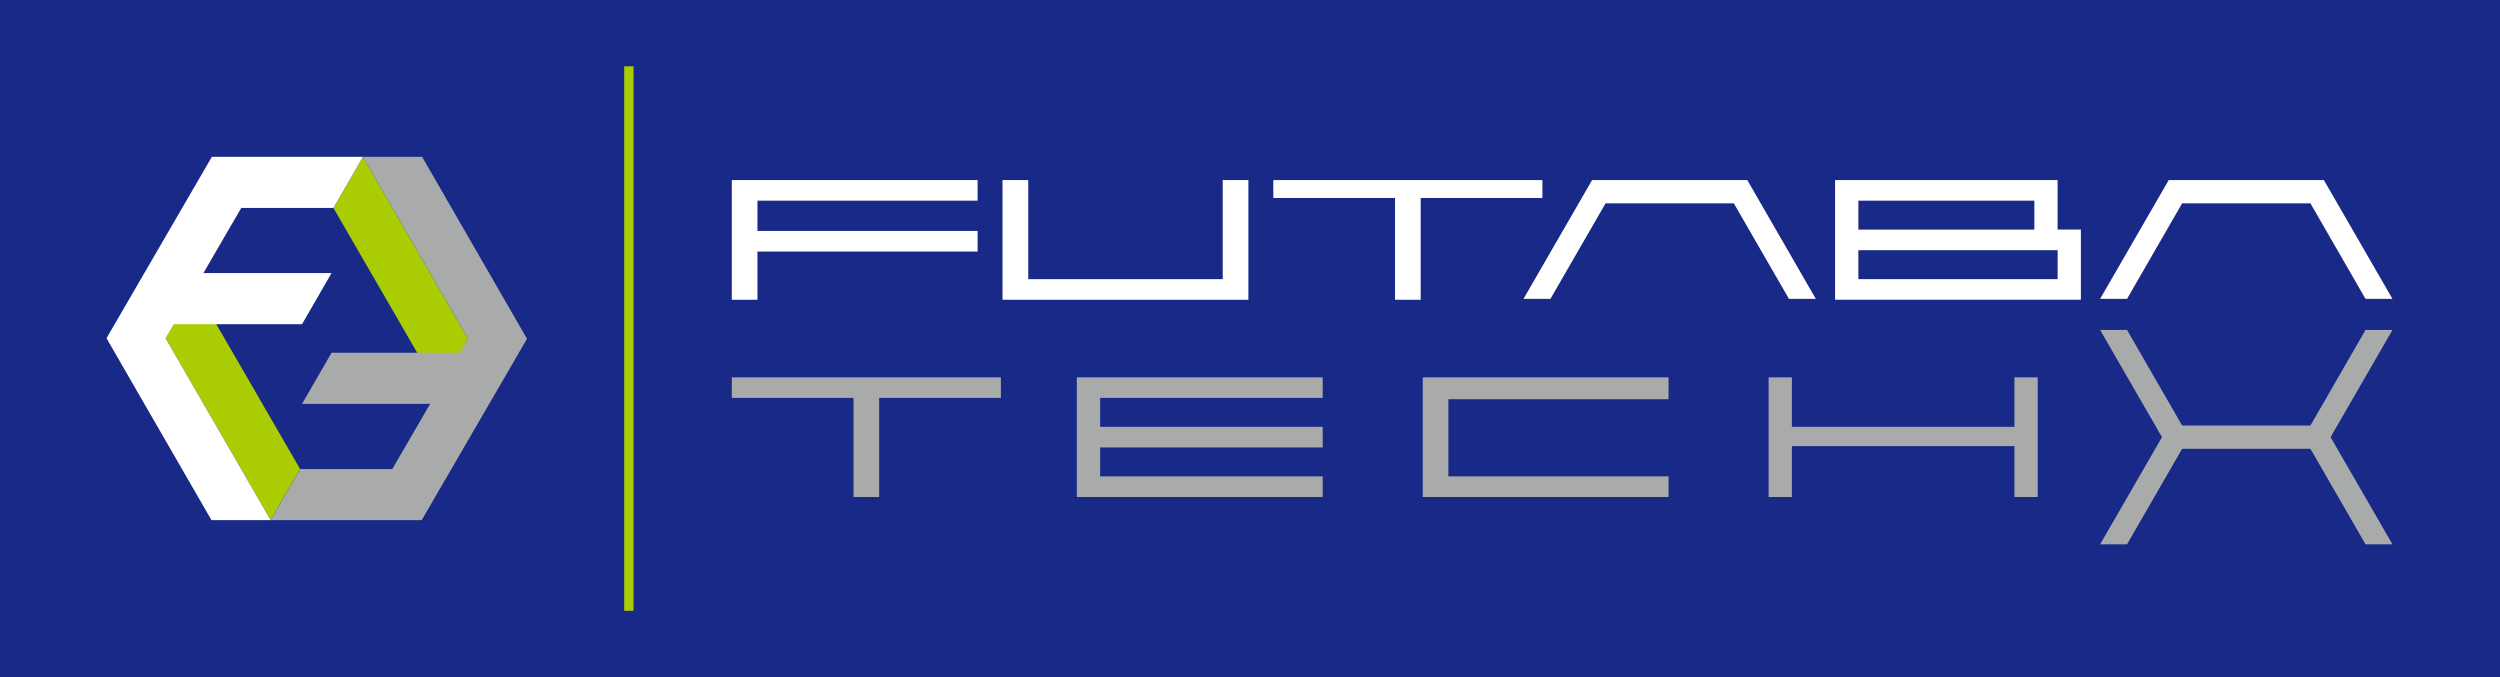
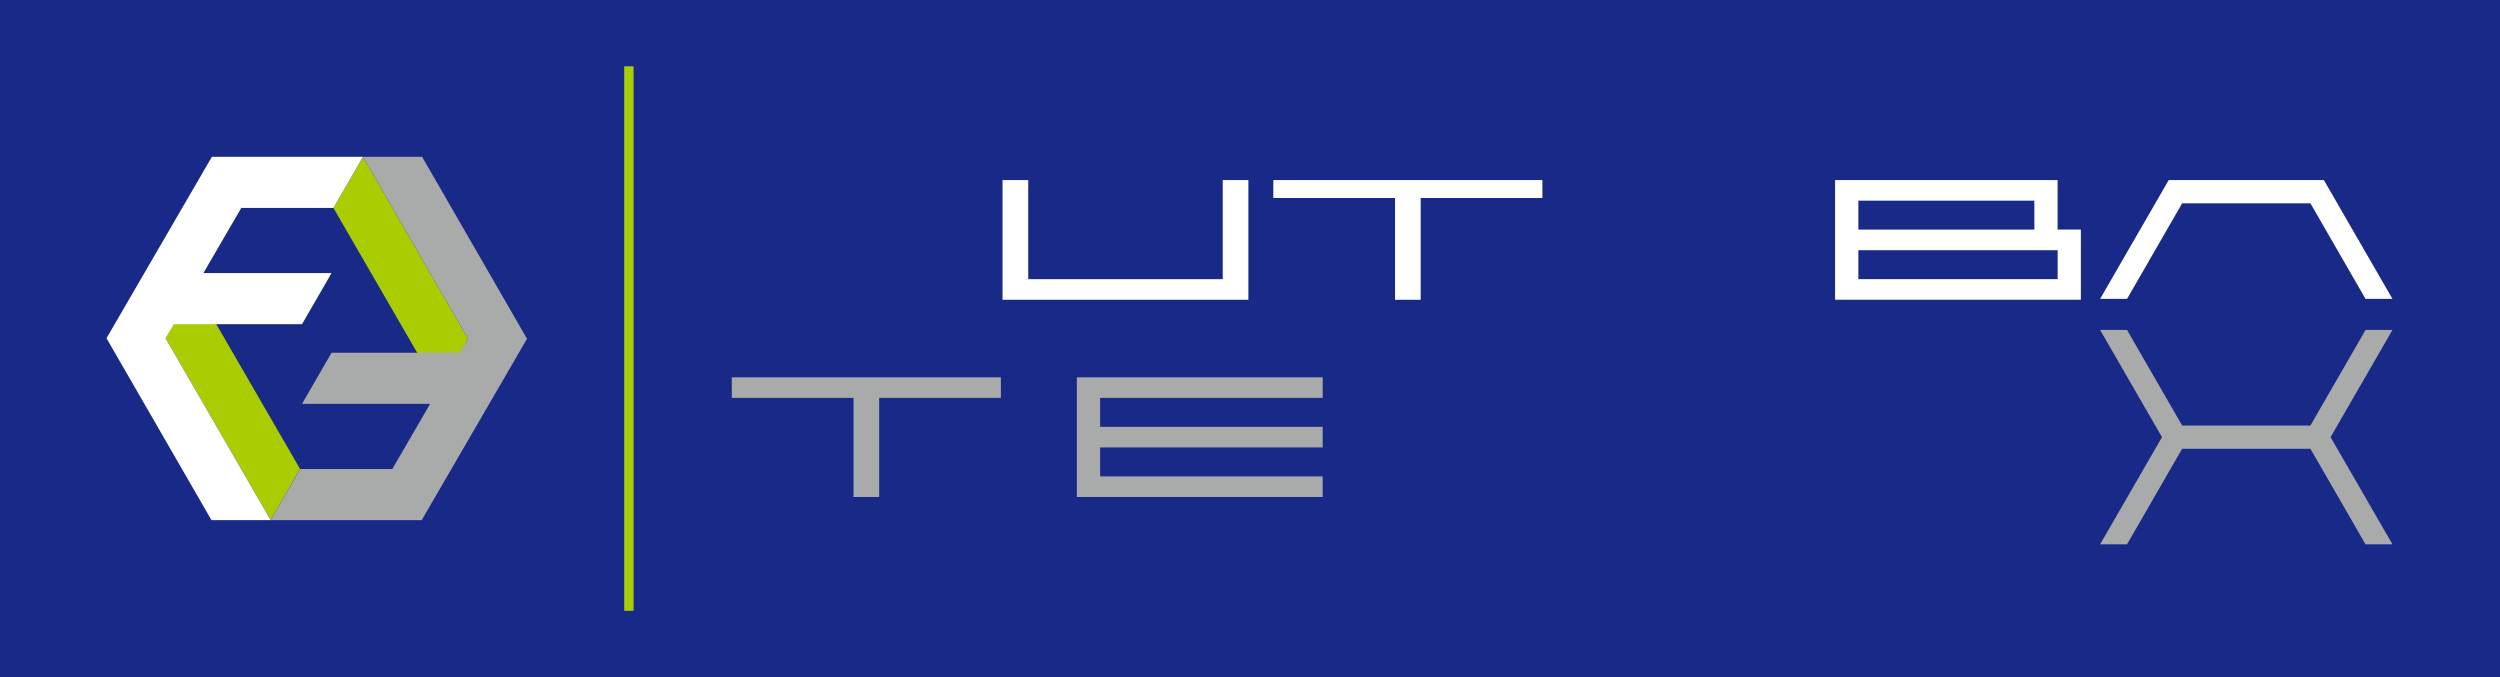
<svg xmlns="http://www.w3.org/2000/svg" viewBox="0 0 486.37 131.74">
  <defs>
    <style>.d{fill:#fff;}.e{fill:#a9aaaa;}.f{fill:#aacc03;}.g{fill:#182987;}</style>
  </defs>
  <g id="a" />
  <g id="b">
    <g id="c">
      <g>
        <rect class="g" x="0" y="0" width="486.37" height="131.74" />
        <rect class="f" x="121.44" y="12.9" width="1.82" height="105.93" />
        <g>
          <polygon class="f" points="91.05 65.89 70.61 30.51 64.87 40.46 85.58 76.26 91.05 65.89" />
          <polygon class="f" points="32.21 65.81 52.65 101.19 58.38 91.24 37.67 55.45 32.21 65.81" />
          <polygon class="e" points="82.12 30.51 70.61 30.51 91.05 65.89 89.46 68.63 64.5 68.63 58.76 78.57 83.68 78.57 76.32 91.25 58.38 91.26 52.65 101.19 82.04 101.19 102.53 65.91 82.12 30.51" />
          <polygon class="d" points="64.87 40.45 70.61 30.51 41.22 30.51 20.72 65.8 41.14 101.19 52.65 101.19 32.21 65.81 33.8 63.07 58.76 63.07 64.5 53.13 39.57 53.13 46.94 40.45 64.87 40.45" />
        </g>
        <g>
          <g>
            <polygon class="e" points="460.21 64.19 449.49 82.78 424.53 82.78 413.81 64.19 408.57 64.19 420.61 85.05 408.57 105.9 413.81 105.9 424.53 87.31 449.49 87.31 460.21 105.9 465.45 105.9 453.41 85.05 465.45 64.19 460.21 64.19" />
            <polygon class="d" points="424.53 39.56 449.49 39.56 460.21 58.15 465.45 58.15 452.1 35.03 421.92 35.03 408.57 58.15 413.81 58.15 424.53 39.56" />
            <polygon class="d" points="237.88 54.31 200.04 54.31 200.04 35.03 195.04 35.03 195.04 58.32 242.87 58.32 242.87 53.79 242.87 35.03 237.88 35.03 237.88 54.31" />
-             <polygon class="d" points="142.37 35.03 142.37 58.32 147.36 58.32 147.36 48.94 190.19 48.94 190.19 44.93 147.36 44.93 147.36 39.04 190.19 39.04 190.19 35.03 142.37 35.03" />
-             <polygon class="d" points="309.74 35.03 296.39 58.15 301.63 58.15 312.36 39.56 337.31 39.56 348.04 58.15 353.27 58.15 339.93 35.03 309.74 35.03" />
            <path class="d" d="M400.31,35.03h-43.3v23.28h47.82v-13.65h-4.53v-9.64Zm-38.77,19.28v-5.63h38.77v5.63h-38.77Zm0-9.64v-5.63h34.24v5.63h-34.24Z" />
          </g>
-           <polygon class="e" points="276.79 73.41 276.79 96.69 324.61 96.69 324.61 92.68 281.78 92.68 281.78 77.67 324.61 77.67 324.61 73.41 276.79 73.41" />
          <polygon class="e" points="142.37 73.41 142.37 77.41 166.05 77.41 166.05 96.69 171.04 96.69 171.04 77.41 194.72 77.41 194.72 73.41 142.37 73.41" />
-           <polygon class="e" points="391.9 83.04 348.61 83.04 348.61 73.41 344.08 73.41 344.08 96.69 348.61 96.69 348.61 86.79 391.9 86.79 391.9 96.69 396.43 96.69 396.43 73.41 391.9 73.41 391.9 83.04" />
          <polygon class="e" points="209.5 73.41 209.5 96.69 257.33 96.69 257.33 92.68 214.03 92.68 214.03 87.05 257.33 87.05 257.33 83.04 214.03 83.04 214.03 77.41 257.33 77.41 257.33 73.41 209.5 73.41" />
          <polygon class="d" points="247.72 35.03 247.72 38.52 271.4 38.52 271.4 58.32 276.39 58.32 276.39 38.52 300.07 38.52 300.07 35.03 247.72 35.03" />
        </g>
      </g>
    </g>
  </g>
</svg>